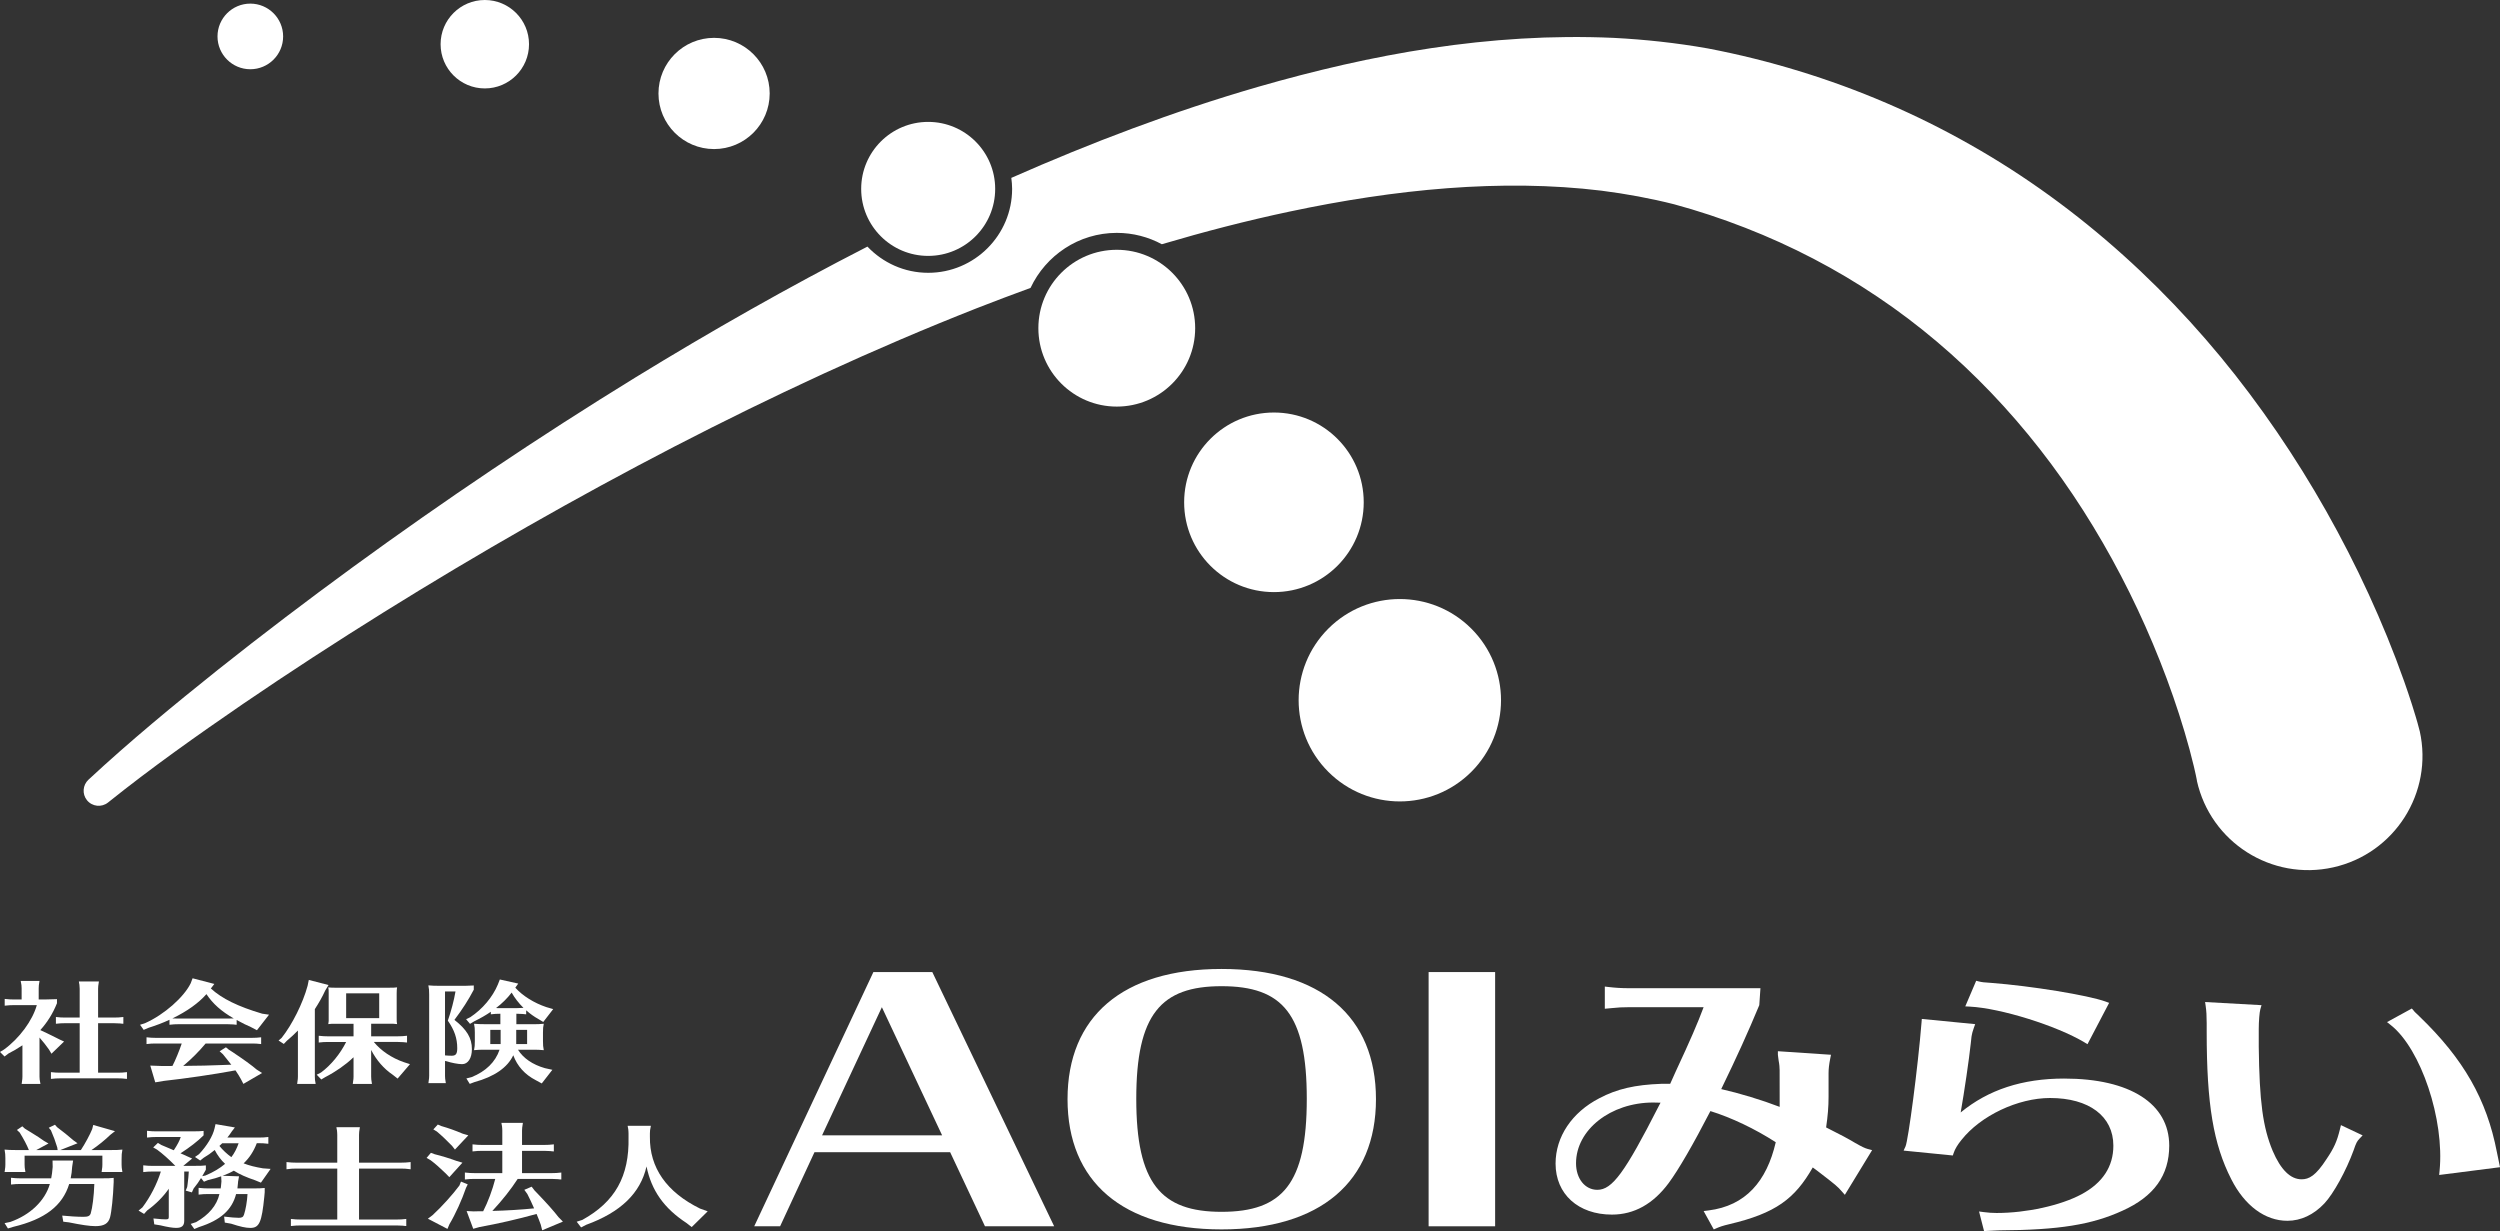
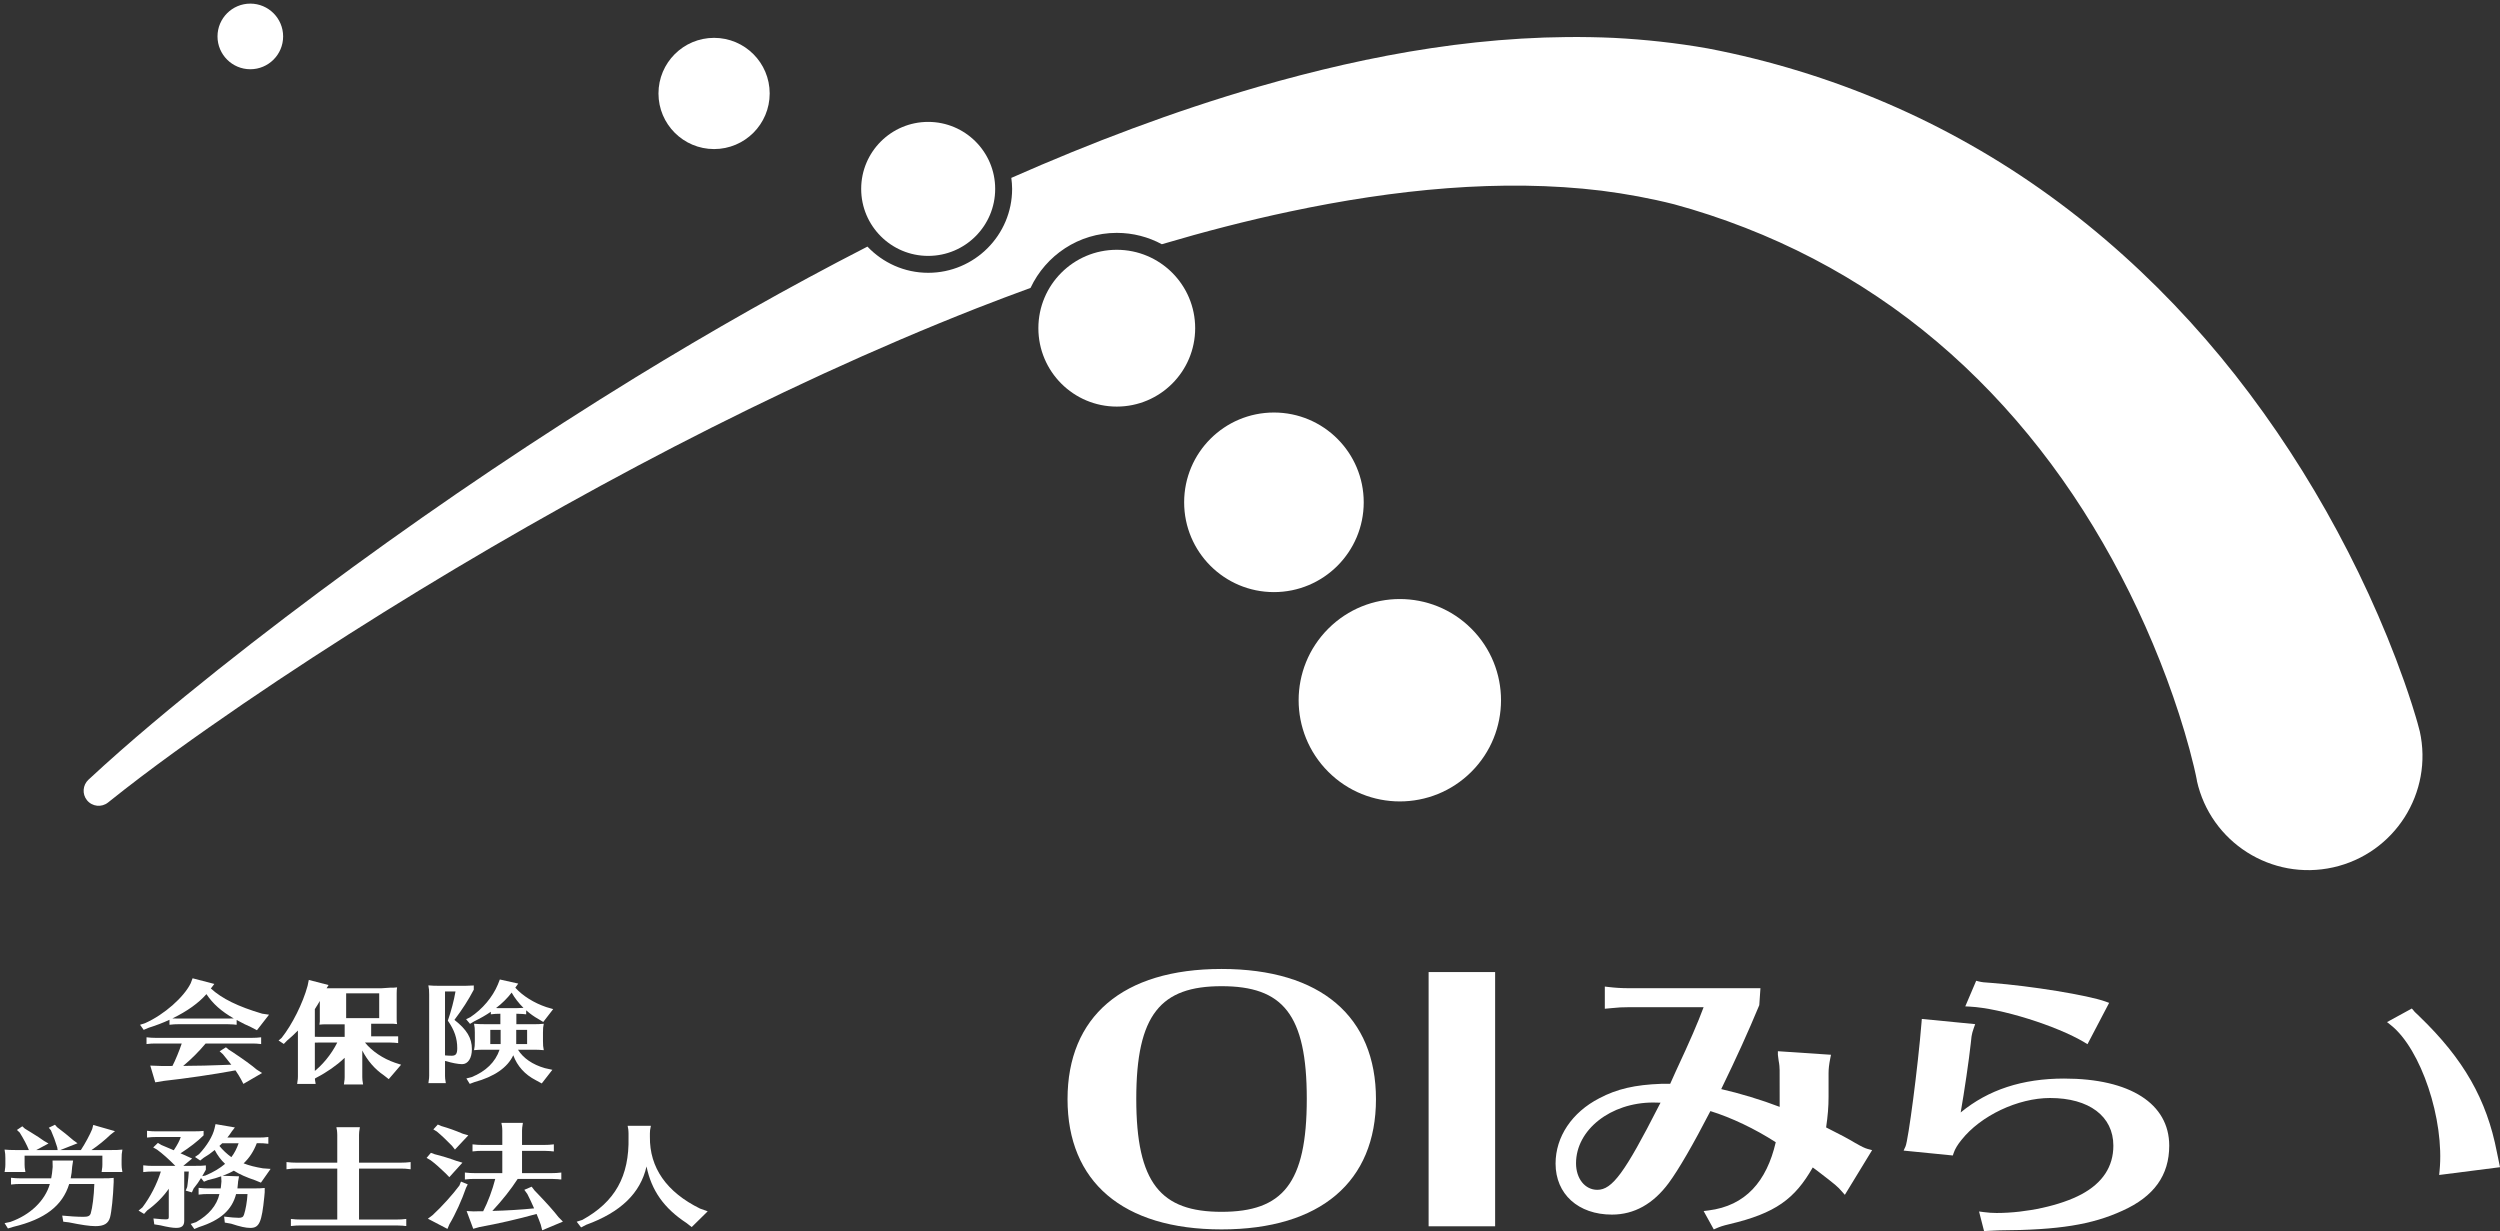
<svg xmlns="http://www.w3.org/2000/svg" id="_レイヤー_2" data-name="レイヤー 2" viewBox="0 0 261.799 128.919">
  <rect x="0" y="0" width="261.799" height="128.919" fill="#333333" stroke="none" />
  <defs>
    <style>
      .cls-1 {
        fill: #fff;
      }
    </style>
  </defs>
  <g id="_レイヤー_1-2" data-name="レイヤー 1">
    <g>
      <path class="cls-1" d="M26.213,7.251c-1.898,0-3.436-1.539-3.436-3.436s1.539-3.436,3.436-3.436,3.436,1.538,3.436,3.436-1.538,3.436-3.436,3.436Z" />
-       <circle class="cls-1" cx="50.769" cy="4.63" r="4.63" />
      <path class="cls-1" d="M74.778,15.61c-3.216,0-5.823-2.607-5.823-5.823s2.607-5.823,5.823-5.823,5.823,2.607,5.823,5.823-2.607,5.823-5.823,5.823Z" />
      <circle class="cls-1" cx="97.199" cy="19.781" r="7.016" />
      <circle class="cls-1" cx="116.948" cy="34.368" r="8.21" />
      <circle class="cls-1" cx="133.406" cy="52.602" r="9.403" />
      <circle class="cls-1" cx="146.59" cy="73.328" r="10.597" transform="translate(-8.916 125.132) rotate(-45)" />
      <path class="cls-1" d="M253.39,76.56l-.224-.846-.195-.671-.391-1.267c-.264-.825-.535-1.626-.814-2.419-.56-1.581-1.148-3.126-1.771-4.648-1.244-3.043-2.607-6.006-4.092-8.905-2.964-5.797-6.406-11.343-10.323-16.57-7.818-10.44-17.734-19.561-29.201-26.052-5.717-3.253-11.784-5.847-18.004-7.747-3.13-.955-6.191-1.724-9.543-2.366-3.292-.582-6.579-.933-9.838-1.103-13.061-.585-25.485,1.741-37.253,5.128-8.917,2.586-17.499,5.854-25.837,9.533.05.378.085.761.085,1.153,0,4.846-3.942,8.787-8.788,8.787-2.504,0-4.761-1.058-6.363-2.744-8.306,4.258-16.393,8.858-24.301,13.705-10.134,6.231-19.984,12.857-29.559,19.838-4.786,3.493-9.505,7.073-14.142,10.759-4.63,3.701-9.197,7.457-13.577,11.528-.596.557-.675,1.492-.156,2.139.544.679,1.535.788,2.214.243l.016-.013c4.524-3.627,9.317-7.02,14.14-10.326,4.835-3.298,9.746-6.487,14.712-9.582,9.933-6.185,20.092-11.987,30.441-17.352,10.355-5.349,20.91-10.257,31.66-14.486,1.87-.733,3.749-1.438,5.632-2.128,1.594-3.398,5.038-5.763,9.033-5.763,1.705,0,3.311.431,4.717,1.189,4.436-1.312,8.893-2.47,13.367-3.417,11.011-2.336,22.206-3.463,32.662-2.192,2.603.332,5.151.801,7.62,1.426,2.39.646,4.993,1.5,7.429,2.454,4.912,1.914,9.566,4.341,13.879,7.244,8.638,5.795,15.874,13.51,21.521,22.352,2.821,4.422,5.268,9.114,7.306,13.969,1.021,2.425,1.937,4.892,2.737,7.367.401,1.236.767,2.475,1.099,3.698.164.61.319,1.217.459,1.806l.194.86.082.397c.019.099.058.294.035.226,1.438,6.444,7.827,10.503,14.271,9.065,6.444-1.438,10.503-7.827,9.065-14.271Z" />
-       <path class="cls-1" d="M91.461,101.794l-12.48,26.623h2.711l3.599-7.756h14.21l3.646,7.756h7.245l-12.761-26.623h-6.17ZM86.086,118.893l6.263-13.42,6.31,13.42h-12.574Z" />
      <path class="cls-1" d="M127.918,101.469c-10.377,0-16.126,5.015-16.126,13.636s5.749,13.637,16.126,13.637,16.173-5.015,16.173-13.637-5.749-13.636-16.173-13.636ZM127.918,126.902c-6.357,0-8.928-2.994-8.928-11.833s2.571-11.796,8.928-11.796c6.404,0,8.928,2.922,8.928,11.796s-2.524,11.833-8.928,11.833Z" />
      <rect class="cls-1" x="149.604" y="101.794" width="6.965" height="26.623" />
      <path class="cls-1" d="M194.329,119.721c-.793-.476-1.62-.919-3.099-1.658.179-1.22.256-2.186.256-3.186v-2.495c0-.455.054-.926.175-1.528l.08-.4-5.561-.371v.379l.08.618c.075.362.102.755.102.981l.004,3.849c-1.86-.716-4.169-1.418-6.121-1.861,1.616-3.324,2.818-5.974,3.987-8.791l.121-1.774h-13.771c-.746,0-1.426-.04-2.139-.126l-.387-.046v2.323l.726-.067c.761-.072,1.017-.095,1.8-.095h7.819c-.619,1.67-1.397,3.459-2.903,6.694l-.597,1.329h-.916c-2.776.099-4.66.537-6.5,1.508-2.872,1.479-4.587,4.037-4.587,6.843,0,3.198,2.373,5.345,5.905,5.345,2.32,0,4.319-1.113,5.943-3.307,1.027-1.389,2.574-4.058,4.366-7.533,2.193.678,4.659,1.853,6.844,3.261-.951,4.094-3.151,6.653-7.037,7.142l-.515.065,1.062,1.924.285-.125c.338-.149.683-.272,1.358-.428,4.822-1.141,6.837-2.636,8.721-5.937l.487.358c2,1.537,2.084,1.615,2.566,2.161l.308.349,2.856-4.682-.459-.121c-.291-.076-.667-.257-1.255-.602ZM173.686,115.864c-3.537,6.938-4.855,8.734-6.413,8.734-1.293,0-2.232-1.169-2.232-2.78,0-3.507,3.623-6.36,8.076-6.362l.773.018-.205.389Z" />
      <path class="cls-1" d="M216.171,112.946c-4.384,0-7.945,1.163-10.849,3.55.383-2.187.87-5.495,1.059-7.253l.043-.398c.029-.271.034-.33.062-.45.035-.179.068-.348.204-.728l.15-.419-5.589-.545-.028.352c-.383,4.768-1.398,12.381-1.677,12.994l-.201.441,5.154.512.087-.263c.135-.406.415-.875.815-1.362,2.011-2.546,5.914-4.394,9.281-4.394,4.088,0,6.627,1.912,6.627,4.991,0,2.189-1.124,3.904-3.341,5.094-2.186,1.17-5.755,1.956-8.881,1.956-.425,0-.886-.031-1.335-.091l-.508-.067.525,2.055.286-.018c.408-.025.533-.03.985-.047l.375-.015c6.172-.032,9.656-.59,12.854-2.059,3.291-1.478,4.891-3.705,4.891-6.809,0-4.4-4.108-7.026-10.99-7.026Z" />
      <path class="cls-1" d="M218.286,109.158l.315.188,2.267-4.327-.373-.136c-1.836-.666-7.773-1.634-11.991-1.956-.696-.043-.962-.069-1.271-.148l-.288-.073-1.142,2.681.495.026c3.231.172,9.058,1.992,11.989,3.743Z" />
      <path class="cls-1" d="M253.379,106.454c-.151-.149-.271-.261-.351-.338l-.137-.129c-.027-.021-.039-.037-.067-.074-.023-.032-.047-.064-.076-.096l-.183-.206-2.598,1.422.41.325c3.15,2.495,5.625,9.906,5.094,15.251l-.043.434,6.371-.814-.328-1.589c-1.061-5.499-3.482-9.743-8.092-14.186Z" />
-       <path class="cls-1" d="M245.042,118.236c-.315,1.293-.617,1.967-1.407,3.14-1.141,1.765-1.846,2.12-2.615,2.12-1.162,0-2.179-1.001-3.022-2.97-1.035-2.485-1.391-5.139-1.462-10.916v-1.842c0-.819.077-1.775.168-2.088l.122-.419-5.908-.329.061.42c.075.513.105,1.032.105,1.791v.906c0,7.587.7,11.775,2.58,15.45,1.397,2.759,3.536,4.341,5.867,4.341,1.422,0,2.766-.631,3.884-1.825.942-.996,2.283-3.434,3.055-5.557.256-.755.348-.937.613-1.215l.331-.347-2.271-1.074-.101.413Z" />
-       <path class="cls-1" d="M4.137,112.739c0,.232.014.36.098.767h-1.97l.014-.058.028-.232c.028-.151.042-.29.042-.476v-3.277c-.535.36-.999.627-1.463.86l-.408.314-.478-.476.422-.256c1.604-1.162,2.983-3.033,3.433-4.648H1.421c-.338,0-.479.012-.929.058v-.709c.436.047.619.058.929.058h.844v-1.174c0-.244-.014-.36-.098-.767h1.97c-.071.442-.085.523-.085.767v1.174h.183c.52,0,.633,0,1.351-.023l.38-.012v.43c-.436,1.081-1.013,1.999-1.745,2.812.492.221.914.43,1.731.837l.253.128.506.232-1.323,1.278-.253-.43c-.281-.407-.633-.848-.999-1.266v4.09ZM10.272,112.332h2.096c.338,0,.52-.012.929-.058v.709l-.14-.012c-.324-.035-.45-.046-.788-.046h-6.107c-.338,0-.478.011-.929.058v-.709c.436.046.619.058.929.058h2.082v-5.182h-1.576c-.337,0-.478.012-.914.058v-.709c.408.046.605.058.914.058h1.576v-3.01c0-.162-.014-.279-.028-.43l-.042-.221-.014-.116h2.096c-.07.465-.084.534-.084.767v3.01h1.702c.338,0,.521-.011.943-.058v.709l-.155-.011-.197-.023c-.155-.011-.352-.023-.591-.023h-1.702v5.182Z" />
      <path class="cls-1" d="M24.784,107.313l-.155-.012-.197-.023c-.155-.012-.338-.023-.577-.023h-5.192c-.337,0-.478.011-.915.058v-.523c-.717.337-1.449.604-2.181.837l-.521.221-.38-.534.563-.186c1.97-.883,4.024-2.696,4.742-4.16l.197-.523,2.279.593-.366.476c1.168,1.069,2.856,1.894,5.375,2.638l.718.105-1.266,1.627-.647-.337c-.436-.186-.788-.36-1.477-.732v.5ZM21.534,109.276c-.732.871-1.477,1.615-2.35,2.347l.619-.012c1.351-.012,1.829-.023,3.068-.07l1.351-.046c-.267-.349-.605-.767-.872-1.092l-.352-.314.661-.418.295.244.38.244c1.238.825,1.956,1.348,2.533,1.836l.577.372-1.956,1.139-.253-.488c-.127-.256-.352-.592-.577-.93-2.279.43-5.276.86-7.5,1.104l-.9.151-.521-1.755,1.267.046h.746l.31-.011c.281-.523.746-1.662.971-2.347h-2.772c-.366,0-.464.012-.915.058v-.709c.394.046.605.058.915.058h10.159c.352,0,.506-.012.929-.058v.709c-.478-.046-.549-.058-.929-.058h-4.883ZM23.855,106.662c.352,0,.408,0,.619-.012-1.309-.755-2.181-1.534-2.856-2.545-.816.93-1.998,1.778-3.56,2.545.197.012.281.012.605.012h5.192Z" />
-       <path class="cls-1" d="M32.97,112.739c0,.267.014.407.085.767h-1.942l.014-.058.028-.232c.028-.151.042-.29.042-.476v-4.823c-.465.465-.661.651-1.154,1.069l-.323.337-.549-.36.324-.279c1.098-1.383,2.223-3.626,2.716-5.45l.127-.616,2.068.535-.352.581c-.295.651-.661,1.29-1.083,1.941v7.065ZM40.836,103.431c.366,0,.464,0,.746-.035-.028.198-.042.326-.042.616v2.615c0,.302,0,.395.042.616-.197-.023-.282-.023-.394-.035h-2.321v1.313h2.828c.324,0,.535-.012.929-.058v.709l-.155-.012-.197-.023c-.155-.012-.338-.023-.577-.023h-2.547c.732.906,1.885,1.685,3.138,2.115l.647.209-1.295,1.511-.52-.407c-.929-.628-1.703-1.522-2.251-2.591v2.789c0,.256.014.302.084.767h-2.012l.014-.058.028-.232c.028-.151.042-.29.042-.476v-2.022l-.07.058c-.746.72-1.815,1.464-2.899,2.022l-.408.244-.478-.5.45-.232c1.041-.767,2.012-1.952,2.631-3.195h-1.928c-.352,0-.492.011-.943.058v-.709c.436.046.633.058.943.058h2.702v-1.313h-1.899c-.394,0-.464,0-.746.035.028-.151.028-.232.042-.325v-2.905c0-.325,0-.383-.042-.616.239.023.38.035.746.035h5.713ZM36.249,104.024v2.591h3.461v-2.591h-3.461Z" />
+       <path class="cls-1" d="M32.97,112.739c0,.267.014.407.085.767h-1.942l.014-.058.028-.232c.028-.151.042-.29.042-.476v-4.823c-.465.465-.661.651-1.154,1.069l-.323.337-.549-.36.324-.279c1.098-1.383,2.223-3.626,2.716-5.45l.127-.616,2.068.535-.352.581c-.295.651-.661,1.29-1.083,1.941v7.065ZM40.836,103.431c.366,0,.464,0,.746-.035-.028.198-.042.326-.042.616v2.615c0,.302,0,.395.042.616-.197-.023-.282-.023-.394-.035h-2.321v1.313h2.828v.709l-.155-.012-.197-.023c-.155-.012-.338-.023-.577-.023h-2.547c.732.906,1.885,1.685,3.138,2.115l.647.209-1.295,1.511-.52-.407c-.929-.628-1.703-1.522-2.251-2.591v2.789c0,.256.014.302.084.767h-2.012l.014-.058.028-.232c.028-.151.042-.29.042-.476v-2.022l-.07.058c-.746.72-1.815,1.464-2.899,2.022l-.408.244-.478-.5.45-.232c1.041-.767,2.012-1.952,2.631-3.195h-1.928c-.352,0-.492.011-.943.058v-.709c.436.046.633.058.943.058h2.702v-1.313h-1.899c-.394,0-.464,0-.746.035.028-.151.028-.232.042-.325v-2.905c0-.325,0-.383-.042-.616.239.023.38.035.746.035h5.713ZM36.249,104.024v2.591h3.461v-2.591h-3.461Z" />
      <path class="cls-1" d="M46.602,112.658c0,.256.014.302.085.767h-1.829l.014-.058.028-.232c.028-.151.042-.29.042-.476v-8.518c0-.465-.014-.558-.084-.953.422.035.647.046,1.168.046h1.942c.802,0,1.013,0,1.646-.035v.442c-.549,1.046-1.182,2.045-2.026,3.161,1.308,1.034,1.829,1.894,1.829,3.068,0,.941-.408,1.569-1.027,1.569-.394,0-1.126-.139-1.618-.302l-.169-.035v1.557ZM46.602,110.52c.183.023.549.035.703.035.436,0,.577-.198.577-.79,0-1.034-.295-1.894-.985-2.882.352-1.011.647-2.138.802-3.056h-1.098v6.693ZM55.79,107.254c.52,0,.689,0,1.154-.047-.07.314-.084.5-.084.918v.895c0,.407.014.616.084.953-.464-.035-.591-.047-.929-.047h-1.773c.549.883,1.52,1.557,2.814,1.929l.788.174-1.112,1.429-.619-.337c-1.154-.593-1.942-1.476-2.364-2.615-.605,1.29-1.984,2.243-4.066,2.812l-.492.186-.352-.569.549-.14c1.491-.604,2.49-1.58,2.927-2.87h-1.745c-.324,0-.45.012-.929.047.07-.325.084-.523.084-.953v-.895c0-.442-.014-.535-.084-.918.436.035.633.047,1.154.047h1.604v-1.092h-.084c-.366,0-.464.012-.915.058v-.267c-.521.36-1.055.663-1.759,1.011l-.422.256-.408-.488.436-.209c1.281-.848,2.336-2.103,2.885-3.416l.211-.535,1.928.43-.309.43c.774.86,1.97,1.604,3.25,2.033l.718.209-1.041,1.348-.521-.314c-.436-.244-.83-.523-1.266-.906v.418l-.155-.012-.197-.023c-.155-.012-.352-.023-.591-.023h-.085v1.092h1.717ZM51.343,107.847v1.487h1.084v-1.487h-1.084ZM54.158,105.569c.253,0,.45-.012.661-.023-.506-.5-.929-1.046-1.238-1.603-.45.593-1.055,1.185-1.632,1.615.056.012.084.012.141.012h2.068ZM54.059,107.847v1.487h1.14v-1.487h-1.14Z" />
      <path class="cls-1" d="M8.47,120.431c.464-.709.943-1.604,1.182-2.185l.112-.441,2.279.651-.492.384c-.52.511-1.295,1.139-1.97,1.592h2.083c.52,0,.689,0,1.154-.047-.071.383-.085.546-.085,1.023v.558c0,.256.014.326.085.767h-2.181l.014-.058.028-.233c.028-.139.042-.291.042-.477v-.941H2.575v.941c0,.256.014.326.085.767H.478l.028-.151.014-.139c.028-.163.042-.279.042-.477v-.685c0-.337-.014-.488-.084-.895.408.035.605.047,1.154.047h1.393c-.211-.523-.52-1.116-.957-1.825l-.295-.279.563-.383.267.244.281.174.268.163c.703.43,1.098.686,1.463.953l.464.267-1.28.686h2.237l-.042-.279c-.169-.57-.408-1.22-.661-1.79l-.225-.267.647-.314.225.256c.535.395,1.238.964,1.717,1.383l.422.302-1.801.709h2.153ZM2.096,123.986c-.352,0-.492.012-.943.058v-.709c.436.047.633.058.943.058h3.265c.07-.325.112-.686.155-1.185l-.014-.674h2.153l-.099.651c-.028.5-.07.755-.155,1.208h3.236c.661,0,.872,0,1.267-.046v.441c-.056,1.557-.225,3.126-.38,3.695-.183.651-.633.918-1.534.918-.591,0-1.463-.128-2.772-.395l-.591-.07-.112-.639c.647.069,1.604.128,2.209.128.493,0,.675-.081.774-.349.183-.604.338-1.812.38-3.091h-2.631c-.703,2.289-2.547,3.695-5.839,4.485l-.577.175-.352-.558.605-.128c2.083-.732,3.63-2.22,4.137-3.974h-3.124Z" />
      <path class="cls-1" d="M26.888,119.722c-.323.848-.788,1.557-1.379,2.103.591.232,1.196.383,2.026.523l.802.058-1.013,1.441-.591-.244c-.929-.314-1.647-.628-2.251-1.011-.338.197-.746.383-1.168.534l1.717.058-.098.546-.014.174c-.028.337-.042.477-.056.546h1.703c.563,0,.774-.012,1.154-.047v.442l-.042.476c-.267,2.684-.521,3.265-1.464,3.265-.478,0-1.055-.128-2.012-.442l-.661-.116-.07-.628c.647.082,1.21.128,1.534.128.337,0,.464-.081.549-.337.169-.511.324-1.371.366-2.15h-1.196c-.436,1.673-1.647,2.742-3.869,3.451l-.507.209-.38-.534.563-.186c1.337-.755,2.181-1.766,2.448-2.94h-1.252c-.337,0-.478.012-.929.058v-.709c.436.046.619.058.929.058h1.393v-.105l.014-.035c.014-.116.042-.372.056-.593l-.028-.534c-.436.163-.788.256-1.379.395l-.422.174-.31-.383c-.211.36-.464.709-.774,1.092l-.183.407-.647-.186.155-.372.042-.291c.07-.558.099-.848.127-1.336h-.478v5.159c0,.523-.254.744-.844.744-.366,0-.929-.093-1.646-.267l-.647-.105-.085-.616c.802.081,1.027.093,1.281.093.267,0,.323-.047.323-.244v-2.963c-.563.825-1.351,1.615-2.265,2.278l-.323.36-.577-.348.408-.337c.83-1.104,1.506-2.417,1.928-3.753h-.915c-.338,0-.478.011-.929.058v-.709c.436.047.619.058.929.058h2.434l-.084-.082c-.591-.604-1.281-1.22-1.843-1.627l-.394-.221.493-.476.366.221c.352.14.703.291,1.098.465l.126.058.071.023.056-.082c.323-.488.563-.941.675-1.302h-2.589c-.352,0-.492.012-.943.058v-.709c.436.047.633.058.943.058h3.799c.577,0,.873-.011,1.182-.046v.465c-.633.628-1.464,1.267-2.42,1.883l.112.046.239.104q.056.023.408.186l.464.209-.929.767h1.112c.675,0,.971-.012,1.252-.047v.453q-.282.511-.38.674l.337-.07c.858-.36,1.52-.767,2.055-1.22-.408-.372-.816-.918-1.084-1.453-.408.337-.718.558-1.154.813l-.366.291-.549-.372.422-.291c.844-.895,1.45-1.906,1.633-2.719l.098-.43,2.026.348-.323.418c-.183.279-.282.418-.464.639h3.363c.337,0,.52-.011.929-.058v.709l-.141-.011c-.323-.035-.45-.047-.788-.047h-.282ZM23.271,119.722c-.126.128-.197.198-.295.279.323.407.83.883,1.252,1.174.31-.395.577-.918.76-1.453h-1.717Z" />
      <path class="cls-1" d="M37.599,127.708h3.969c.34,0,.562-.012.977-.061v.743l-.163-.012-.207-.025c-.163-.012-.355-.024-.607-.024h-10.129c-.356,0-.503.012-.977.061v-.743c.459.049.652.061.977.061h3.879v-5.334h-4.324c-.355,0-.533.012-.992.073v-.755c.459.049.666.061.992.061h4.324v-2.911c0-.17-.015-.316-.03-.463l-.044-.231-.015-.11h2.458c-.074.475-.089.548-.089.804v2.911h4.413c.355,0,.548-.012.992-.061v.755c-.533-.061-.593-.073-.992-.073h-4.413v5.334Z" />
      <path class="cls-1" d="M45.516,120.869c.739.182,1.567.437,2.261.692l.648.194-1.372,1.518-.362-.376c-.588-.571-1.13-1.057-1.613-1.409l-.407-.231.452-.535.392.146ZM48.983,124.027l-.181.364c-.422,1.239-1.115,2.769-1.734,3.802l-.211.498-2.05-1.069.497-.376c.95-.875,2.08-2.126,2.804-3.097l.166-.413.708.292ZM46.209,117.918c.799.231,1.447.462,2.246.802l.588.17-1.402,1.494-.301-.389c-.663-.68-1.101-1.093-1.598-1.506l-.362-.218.467-.51.362.158ZM54.213,123.456c-.693,1.069-1.598,2.223-2.653,3.352,1.492-.036,3.015-.133,4.371-.267-.241-.571-.437-.96-.708-1.506l-.316-.437.769-.328.317.413.272.279c.98,1.02,1.733,1.859,2.216,2.49l.467.474-2.17.911-.151-.595c-.12-.328-.271-.741-.437-1.117-2.02.559-3.979,1.008-5.984,1.372l-.648.183-.693-1.859.738.036.482-.012h.512c.497-.959.98-2.259,1.266-3.389h-2.185c-.362,0-.528.012-.995.061v-.729c.437.049.663.061.995.061h2.924v-2.332h-2.125c-.362,0-.513.012-.995.061v-.741c.467.049.663.061.995.061h2.125v-1.507c0-.17-.015-.291-.03-.449l-.045-.231-.015-.121h2.246c-.075.486-.09.559-.09.801v1.507h2.336c.346,0,.573-.012.995-.061v.741l-.166-.012-.211-.024c-.166-.012-.362-.024-.618-.024h-2.336v2.332h3.12c.346,0,.573-.012.995-.061v.729l-.166-.012-.211-.024c-.166-.012-.362-.025-.618-.025h-3.572Z" />
      <path class="cls-1" d="M74.11,126.849l-1.676,1.65-.534-.419c-2.373-1.554-3.678-3.408-4.197-5.931-.638,2.798-2.699,4.795-6.318,6.111l-.534.275-.46-.598.593-.191c3.426-1.89,4.924-4.568,4.835-8.646v-.406c0-.168-.015-.299-.03-.455l-.045-.227-.015-.119h2.432c-.089.394-.104.55-.104.801v.347c-.044,3.24,1.75,5.799,5.25,7.521l.801.287Z" />
    </g>
  </g>
</svg>